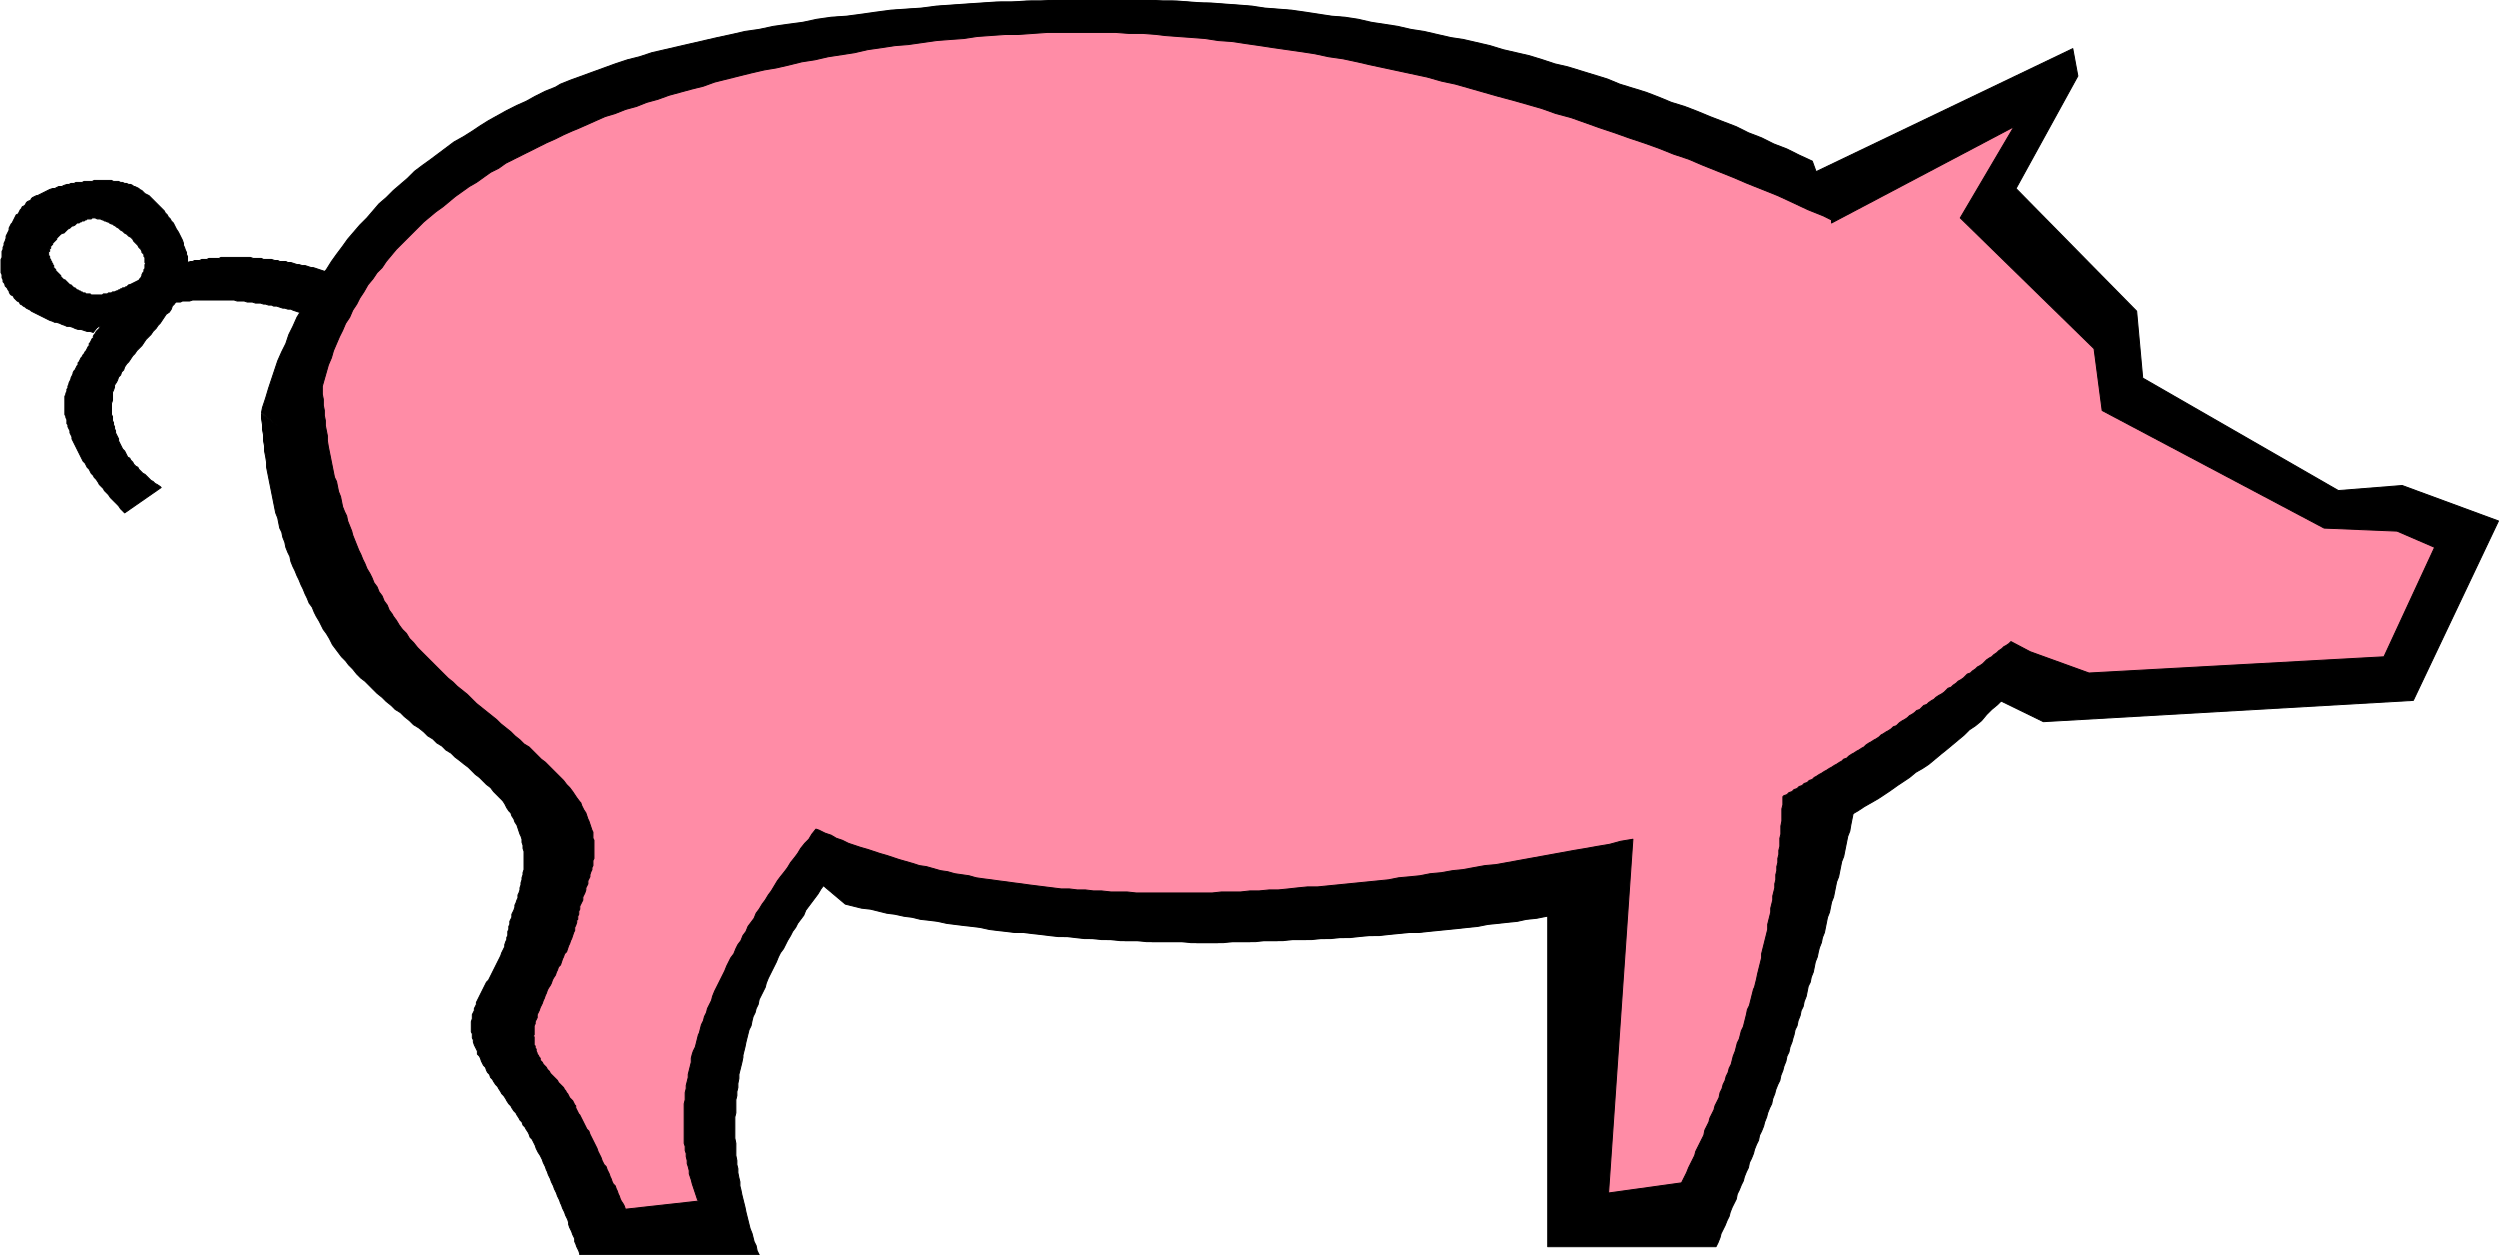
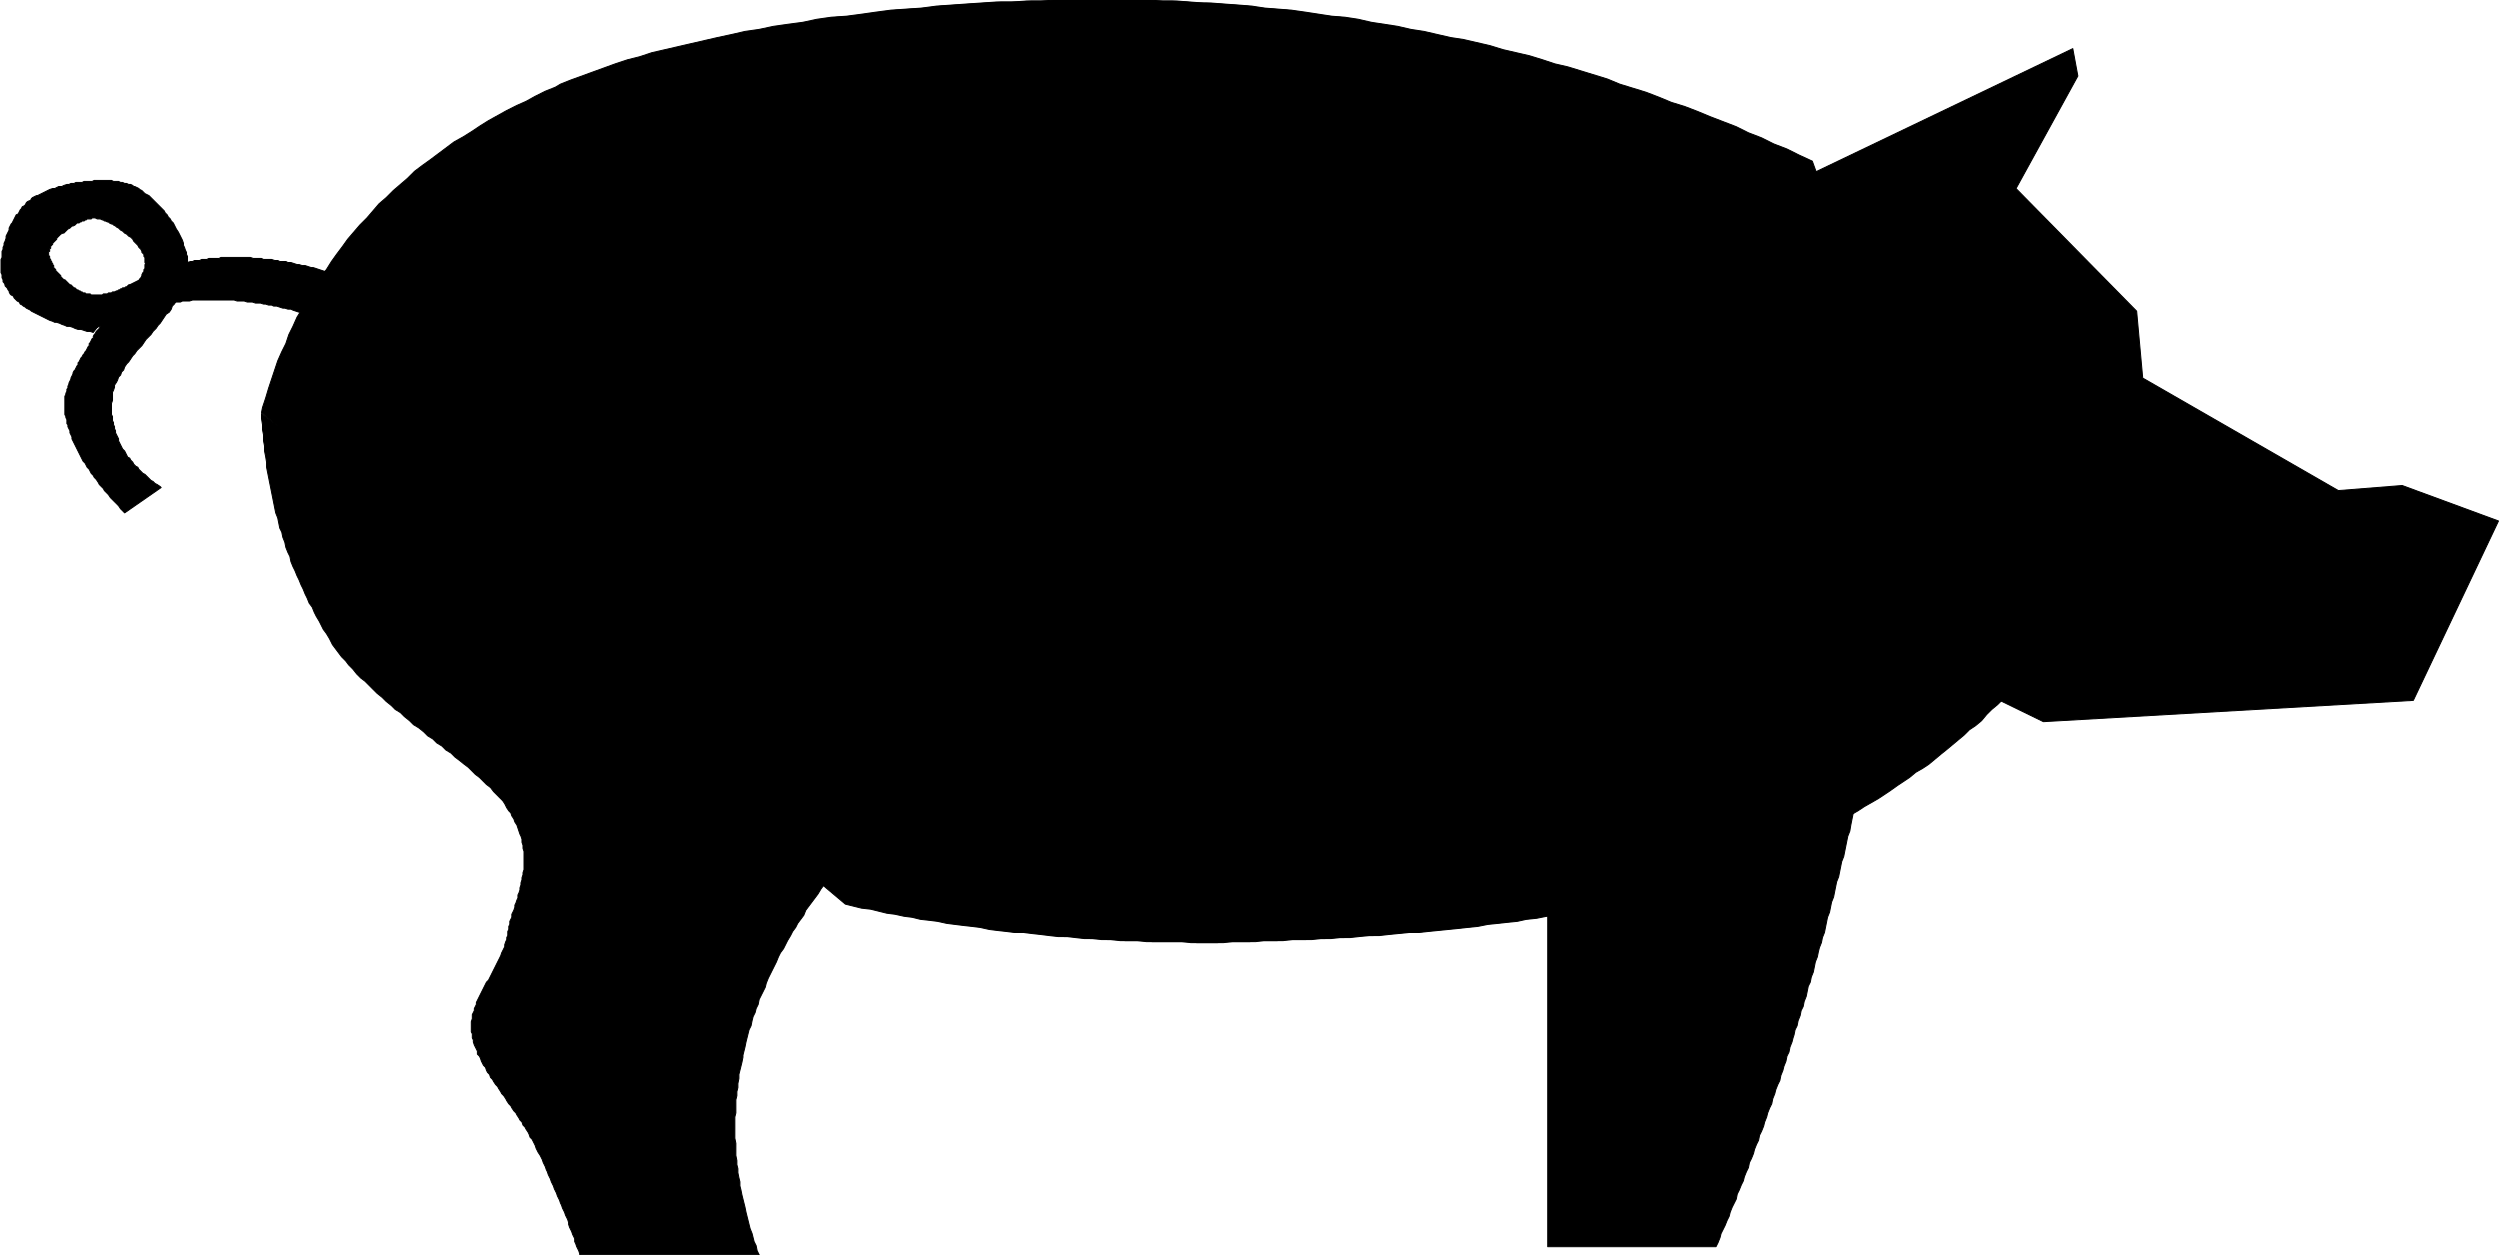
<svg xmlns="http://www.w3.org/2000/svg" xmlns:ns1="http://sodipodi.sourceforge.net/DTD/sodipodi-0.dtd" xmlns:ns2="http://www.inkscape.org/namespaces/inkscape" version="1.0" width="49.33mm" height="24.77mm" id="svg21" ns1:docname="PIGS004.WMF">
  <ns1:namedview pagecolor="#ffffff" bordercolor="#666666" borderopacity="1" objecttolerance="10" gridtolerance="10" guidetolerance="10" ns2:pageopacity="0" ns2:pageshadow="2" ns2:window-width="640" ns2:window-height="480" id="namedview23" />
  <defs id="defs3">
    <pattern id="WMFhbasepattern" patternUnits="userSpaceOnUse" width="6" height="6" x="0" y="0" />
  </defs>
  <path style="fill:#000000;fill-rule:evenodd;fill-opacity:1;stroke:#000000;stroke-width:0.076px;stroke-linecap:round;stroke-linejoin:round;stroke-miterlimit:4;stroke-dasharray:none;stroke-opacity:1;" d="  M 146.192,50.797   L 152.391,53.82   L 179.981,52.233   L 186.331,38.854   L 179.15,36.208   L 174.387,36.586   L 159.798,28.195   L 159.345,23.206   L 150.35,14.06   L 154.961,5.669   L 154.583,3.628   L 134.551,13.228   L 134.173,13.228   L 146.192,50.797  z " id="path5" />
  <path style="fill:#000000;fill-rule:evenodd;fill-opacity:1;stroke:#000000;stroke-width:0.076px;stroke-linecap:round;stroke-linejoin:round;stroke-miterlimit:4;stroke-dasharray:none;stroke-opacity:1;" d="  M 115.427,65.915   L 115.427,92.976   L 127.975,92.976   L 128.126,92.674   L 128.277,92.296   L 128.353,91.994   L 128.655,91.389   L 128.806,91.011   L 128.957,90.709   L 129.033,90.406   L 129.184,90.028   L 129.487,89.424   L 129.562,89.046   L 129.713,88.743   L 129.865,88.365   L 130.016,88.063   L 130.091,87.761   L 130.243,87.383   L 130.394,87.08   L 130.469,86.702   L 130.62,86.4   L 130.772,86.022   L 130.847,85.72   L 130.998,85.342   L 131.15,85.039   L 131.225,84.661   L 131.376,84.359   L 131.528,83.981   L 131.603,83.679   L 131.754,83.301   L 131.83,82.998   L 131.981,82.62   L 132.132,82.318   L 132.208,81.94   L 132.359,81.562   L 132.435,81.26   L 132.586,80.882   L 132.737,80.58   L 132.813,80.202   L 132.964,79.824   L 133.039,79.521   L 133.191,79.143   L 133.266,78.765   L 133.417,78.463   L 133.493,78.085   L 133.644,77.707   L 133.72,77.405   L 133.795,77.178   L 133.871,76.8   L 134.022,76.498   L 134.098,76.12   L 134.249,75.742   L 134.324,75.364   L 134.476,75.061   L 134.551,74.683   L 134.702,74.306   L 134.854,73.55   L 135.005,73.247   L 135.08,72.869   L 135.232,72.491   L 135.383,71.735   L 135.534,71.357   L 135.609,70.98   L 135.685,70.677   L 135.836,70.299   L 135.912,69.921   L 136.063,69.543   L 136.214,68.787   L 136.29,68.409   L 136.441,68.031   L 136.592,67.276   L 136.743,66.898   L 136.894,66.142   L 136.97,65.764   L 137.121,65.386   L 137.272,64.63   L 137.348,64.252   L 137.499,63.874   L 137.65,63.118   L 137.802,62.362   L 137.953,61.984   L 138.028,61.531   L 138.18,60.775   L 138.331,60.019   L 138.406,59.792   L 115.427,65.915  z " id="path7" />
  <path style="fill:#000000;fill-rule:evenodd;fill-opacity:1;stroke:#000000;stroke-width:0.076px;stroke-linecap:round;stroke-linejoin:round;stroke-miterlimit:4;stroke-dasharray:none;stroke-opacity:1;" d="  M 19.502,30.841   L 19.502,31.219   L 19.578,31.672   L 19.578,32.05   L 19.654,32.428   L 19.654,32.882   L 19.729,33.26   L 19.729,33.638   L 19.805,34.016   L 19.88,34.469   L 19.88,34.847   L 20.031,35.603   L 20.183,36.359   L 20.334,37.115   L 20.485,37.871   L 20.561,38.249   L 20.712,38.627   L 20.863,39.383   L 21.014,39.685   L 21.09,40.063   L 21.241,40.441   L 21.317,40.819   L 21.468,41.197   L 21.619,41.499   L 21.694,41.877   L 21.846,42.255   L 21.997,42.557   L 22.148,42.935   L 22.299,43.238   L 22.45,43.616   L 22.602,43.918   L 22.753,44.296   L 22.904,44.598   L 23.055,44.976   L 23.282,45.279   L 23.433,45.657   L 23.584,45.959   L 23.811,46.337   L 24.113,46.942   L 24.34,47.244   L 24.567,47.622   L 24.643,47.773   L 24.794,48.076   L 25.247,48.68   L 25.474,48.983   L 25.776,49.285   L 26.003,49.587   L 26.306,49.89   L 26.608,50.268   L 26.91,50.57   L 27.213,50.797   L 27.817,51.402   L 28.12,51.704   L 28.498,52.006   L 28.8,52.309   L 29.178,52.611   L 29.48,52.913   L 29.858,53.14   L 30.161,53.443   L 30.539,53.745   L 30.841,54.047   L 31.219,54.274   L 31.597,54.576   L 31.899,54.879   L 32.277,55.106   L 32.58,55.408   L 32.957,55.635   L 33.26,55.937   L 33.638,56.164   L 33.94,56.466   L 34.243,56.693   L 34.62,56.995   L 34.923,57.222   L 35.225,57.524   L 35.452,57.751   L 35.754,57.978   L 36.057,58.28   L 36.283,58.507   L 36.586,58.734   L 36.813,59.036   L 37.266,59.49   L 37.493,59.717   L 37.644,59.943   L 37.795,60.246   L 37.946,60.472   L 38.098,60.624   L 38.173,60.85   L 38.324,61.077   L 38.4,61.304   L 38.551,61.531   L 38.702,61.984   L 38.778,62.211   L 38.854,62.362   L 38.929,62.589   L 38.929,62.816   L 39.005,63.043   L 39.005,63.269   L 39.08,63.496   L 39.08,64.857   L 39.005,65.083   L 39.005,65.235   L 38.929,65.461   L 38.929,65.613   L 38.854,65.839   L 38.854,65.991   L 38.778,66.217   L 38.778,66.369   L 38.702,66.595   L 38.627,66.746   L 38.627,66.973   L 38.551,67.124   L 38.476,67.351   L 38.4,67.502   L 38.4,67.654   L 38.324,67.88   L 38.173,68.183   L 38.173,68.409   L 38.022,68.712   L 38.022,68.939   L 37.946,69.09   L 37.946,69.317   L 37.871,69.468   L 37.871,69.77   L 37.795,69.921   L 37.795,70.072   L 37.72,70.224   L 37.644,70.45   L 37.644,70.602   L 37.493,70.904   L 37.417,71.055   L 37.342,71.282   L 37.191,71.584   L 37.039,71.887   L 36.888,72.189   L 36.737,72.491   L 36.586,72.794   L 36.435,73.096   L 36.283,73.247   L 36.132,73.55   L 35.981,73.852   L 35.83,74.154   L 35.679,74.457   L 35.528,74.759   L 35.528,74.91   L 35.376,75.213   L 35.376,75.364   L 35.225,75.666   L 35.225,75.969   L 35.15,76.195   L 35.15,76.951   L 35.225,77.102   L 35.225,77.405   L 35.301,77.556   L 35.301,77.707   L 35.376,77.934   L 35.528,78.236   L 35.603,78.387   L 35.603,78.614   L 35.754,78.765   L 35.83,78.917   L 35.906,79.143   L 36.057,79.446   L 36.208,79.597   L 36.283,79.824   L 36.359,79.975   L 36.51,80.126   L 36.586,80.353   L 36.737,80.504   L 36.813,80.655   L 36.964,80.882   L 37.115,81.033   L 37.191,81.184   L 37.342,81.411   L 37.417,81.562   L 37.569,81.713   L 37.72,81.94   L 37.795,82.091   L 37.946,82.318   L 38.098,82.469   L 38.173,82.62   L 38.324,82.847   L 38.476,82.998   L 38.551,83.15   L 38.702,83.376   L 38.778,83.528   L 38.929,83.679   L 39.005,83.906   L 39.156,84.057   L 39.231,84.208   L 39.383,84.435   L 39.458,84.586   L 39.534,84.813   L 39.685,84.964   L 39.836,85.266   L 39.912,85.417   L 39.987,85.644   L 40.139,85.946   L 40.29,86.173   L 40.441,86.476   L 40.517,86.702   L 40.668,87.005   L 40.743,87.231   L 40.819,87.383   L 40.894,87.609   L 41.046,87.912   L 41.121,88.139   L 41.272,88.441   L 41.348,88.668   L 41.499,88.97   L 41.575,89.197   L 41.726,89.499   L 41.802,89.726   L 41.877,89.877   L 41.953,90.104   L 42.104,90.406   L 42.18,90.633   L 42.331,90.935   L 42.406,91.162   L 42.406,91.313   L 42.482,91.54   L 42.633,91.843   L 42.709,92.069   L 42.86,92.372   L 42.86,92.598   L 42.935,92.75   L 43.011,92.976   L 43.162,93.279   L 43.238,93.506   L 43.238,93.581   L 56.617,93.581   L 56.466,93.279   L 56.391,92.901   L 56.239,92.598   L 56.088,91.994   L 55.937,91.616   L 55.786,91.011   L 55.635,90.406   L 55.559,90.028   L 55.408,89.424   L 55.332,89.121   L 55.257,88.743   L 55.181,88.441   L 55.181,88.139   L 55.106,87.836   L 55.03,87.458   L 55.03,87.156   L 54.954,86.854   L 54.954,86.551   L 54.879,86.173   L 54.879,85.266   L 54.803,84.888   L 54.803,83.301   L 54.879,82.998   L 54.879,82.016   L 54.954,81.713   L 54.954,81.411   L 55.03,81.109   L 55.03,80.806   L 55.106,80.428   L 55.106,80.126   L 55.257,79.521   L 55.332,79.219   L 55.408,78.841   L 55.408,78.69   L 55.559,78.085   L 55.635,77.707   L 55.786,77.102   L 55.861,76.8   L 56.013,76.498   L 56.088,76.12   L 56.164,75.817   L 56.315,75.515   L 56.391,75.213   L 56.542,74.91   L 56.617,74.532   L 56.92,73.928   L 57.071,73.625   L 57.146,73.323   L 57.298,72.945   L 57.6,72.34   L 57.902,71.735   L 58.054,71.357   L 58.205,71.055   L 58.431,70.753   L 58.734,70.148   L 58.961,69.77   L 59.112,69.468   L 59.339,69.165   L 59.49,68.863   L 59.943,68.258   L 60.094,67.88   L 60.548,67.276   L 61.002,66.671   L 61.228,66.293   L 61.682,65.688   L 62.135,65.083   L 62.362,64.781   L 62.665,64.403   L 62.891,64.101   L 63.043,63.95   L 19.502,30.841  z " id="path9" />
  <path style="fill:#000000;fill-rule:evenodd;fill-opacity:1;stroke:#000000;stroke-width:0.076px;stroke-linecap:round;stroke-linejoin:round;stroke-miterlimit:4;stroke-dasharray:none;stroke-opacity:1;" d="  M 63.043,67.427   L 64.252,67.729   L 64.932,67.805   L 66.142,68.107   L 66.746,68.183   L 67.427,68.334   L 68.031,68.409   L 68.636,68.561   L 69.317,68.636   L 69.921,68.712   L 70.602,68.863   L 71.811,69.014   L 72.491,69.09   L 73.096,69.165   L 73.776,69.317   L 74.381,69.392   L 75.061,69.468   L 75.666,69.543   L 76.346,69.543   L 76.951,69.619   L 77.631,69.694   L 78.236,69.77   L 78.917,69.846   L 79.597,69.846   L 80.202,69.921   L 80.882,69.997   L 81.487,69.997   L 82.167,70.072   L 82.847,70.072   L 83.528,70.148   L 84.813,70.148   L 85.493,70.224   L 88.139,70.224   L 88.819,70.299   L 90.784,70.299   L 91.465,70.224   L 93.203,70.224   L 93.808,70.148   L 95.244,70.148   L 95.924,70.072   L 97.361,70.072   L 98.041,69.997   L 98.797,69.997   L 99.477,69.921   L 100.233,69.921   L 100.913,69.846   L 101.669,69.77   L 102.425,69.77   L 103.106,69.694   L 104.617,69.543   L 105.373,69.543   L 106.129,69.468   L 106.809,69.392   L 108.321,69.241   L 109.833,69.09   L 110.513,68.939   L 112.025,68.787   L 112.706,68.712   L 113.461,68.561   L 114.217,68.485   L 114.898,68.334   L 115.654,68.258   L 117.014,67.956   L 117.77,67.88   L 119.131,67.578   L 120.491,67.276   L 121.852,66.973   L 122.457,66.822   L 123.137,66.671   L 123.742,66.444   L 124.422,66.293   L 125.027,66.066   L 125.632,65.915   L 126.009,65.839   L 126.614,65.613   L 127.219,65.461   L 127.824,65.235   L 128.353,65.008   L 129.562,64.554   L 130.091,64.328   L 130.696,64.101   L 131.225,63.874   L 131.83,63.647   L 132.888,63.194   L 133.493,62.891   L 134.022,62.665   L 134.551,62.362   L 135.08,62.135   L 135.609,61.833   L 136.139,61.606   L 136.668,61.304   L 137.121,61.002   L 137.65,60.775   L 138.709,60.17   L 139.162,59.868   L 139.691,59.565   L 140.145,59.263   L 140.674,58.961   L 141.128,58.583   L 142.035,57.978   L 142.564,57.6   L 143.471,56.995   L 144.378,56.239   L 144.832,55.937   L 145.209,55.559   L 146.117,54.803   L 146.57,54.425   L 146.948,54.123   L 147.402,53.745   L 147.78,53.291   L 148.157,52.913   L 148.611,52.535   L 148.989,52.157   L 149.216,51.931   L 134.778,12.019   L 133.795,11.565   L 132.888,11.112   L 131.906,10.734   L 130.998,10.28   L 130.016,9.902   L 129.109,9.449   L 127.143,8.693   L 126.236,8.315   L 125.254,7.937   L 124.271,7.635   L 123.364,7.257   L 122.381,6.879   L 120.416,6.274   L 119.509,5.896   L 117.543,5.291   L 116.561,4.989   L 115.578,4.762   L 114.671,4.46   L 113.688,4.157   L 111.723,3.704   L 110.74,3.402   L 108.775,2.948   L 107.792,2.797   L 105.827,2.343   L 104.844,2.192   L 103.861,1.965   L 101.896,1.663   L 100.913,1.436   L 99.931,1.285   L 98.948,1.209   L 96.983,0.907   L 95.924,0.756   L 93.959,0.605   L 92.976,0.454   L 91.994,0.378   L 90.935,0.302   L 89.953,0.227   L 89.424,0.227   L 88.365,0.151   L 87.383,0.076   L 86.324,0.076   L 85.266,0   L 78.765,0   L 77.631,0.076   L 76.573,0.076   L 75.439,0.151   L 74.306,0.151   L 72.038,0.302   L 70.98,0.378   L 69.846,0.454   L 68.712,0.605   L 66.444,0.756   L 65.31,0.907   L 64.252,1.058   L 63.118,1.209   L 61.984,1.285   L 60.926,1.436   L 59.868,1.663   L 58.734,1.814   L 57.676,1.965   L 56.617,2.192   L 55.559,2.343   L 54.576,2.57   L 53.518,2.797   L 51.553,3.25   L 49.587,3.704   L 48.605,3.931   L 47.698,4.233   L 46.791,4.46   L 45.883,4.762   L 44.22,5.367   L 42.557,5.972   L 41.802,6.274   L 41.424,6.501   L 40.668,6.803   L 39.912,7.181   L 39.231,7.559   L 38.551,7.861   L 37.795,8.239   L 36.435,8.995   L 35.83,9.373   L 35.15,9.827   L 34.545,10.205   L 33.865,10.583   L 32.655,11.49   L 32.05,11.943   L 31.521,12.321   L 30.917,12.775   L 30.387,13.304   L 29.329,14.211   L 28.8,14.74   L 28.271,15.194   L 27.364,16.252   L 26.835,16.781   L 25.928,17.839   L 25.55,18.369   L 25.096,18.973   L 24.718,19.502   L 24.34,20.107   L 23.887,20.636   L 23.584,21.241   L 22.828,22.45   L 22.526,23.055   L 22.148,23.66   L 21.846,24.34   L 21.543,24.945   L 21.317,25.625   L 21.014,26.23   L 20.712,26.91   L 20.258,28.271   L 20.031,28.951   L 19.805,29.707   L 19.578,30.387   L 19.502,30.765   L 63.043,67.427  z " id="path11" />
  <path style="fill:#000000;fill-rule:evenodd;fill-opacity:1;stroke:#000000;stroke-width:0.076px;stroke-linecap:round;stroke-linejoin:round;stroke-miterlimit:4;stroke-dasharray:none;stroke-opacity:1;" d="  M 63.42,67.427   L 64.025,67.578   L 64.706,67.729   L 65.31,67.805   L 66.52,68.107   L 67.2,68.183   L 67.805,68.334   L 68.409,68.409   L 69.09,68.561   L 69.694,68.636   L 70.375,68.712   L 70.98,68.863   L 71.584,68.939   L 72.265,69.014   L 72.869,69.09   L 73.55,69.165   L 74.154,69.317   L 74.835,69.392   L 75.439,69.468   L 76.12,69.543   L 76.724,69.543   L 78.085,69.694   L 78.69,69.77   L 79.37,69.846   L 79.975,69.846   L 81.335,69.997   L 81.94,69.997   L 82.62,70.072   L 83.301,70.072   L 83.906,70.148   L 85.266,70.148   L 85.946,70.224   L 88.592,70.224   L 89.272,70.299   L 91.238,70.299   L 91.918,70.224   L 93.657,70.224   L 94.261,70.148   L 95.698,70.148   L 96.378,70.072   L 97.814,70.072   L 98.494,69.997   L 99.25,69.997   L 99.931,69.921   L 100.687,69.921   L 101.367,69.846   L 102.123,69.77   L 102.879,69.77   L 103.559,69.694   L 105.071,69.543   L 105.827,69.543   L 106.507,69.468   L 108.019,69.317   L 108.775,69.241   L 109.455,69.165   L 110.211,69.09   L 110.967,68.939   L 111.723,68.863   L 112.403,68.787   L 113.159,68.712   L 113.839,68.561   L 114.595,68.485   L 115.351,68.334   L 116.031,68.258   L 116.712,68.107   L 117.468,67.956   L 118.148,67.88   L 119.509,67.578   L 120.869,67.276   L 122.23,66.973   L 122.91,66.822   L 123.515,66.671   L 124.195,66.444   L 124.8,66.293   L 125.405,66.066   L 126.009,65.915   L 126.387,65.839   L 126.992,65.613   L 127.597,65.461   L 128.202,65.235   L 128.731,65.008   L 129.94,64.554   L 130.469,64.328   L 131.074,64.101   L 131.603,63.874   L 132.208,63.647   L 133.266,63.194   L 133.795,62.891   L 134.4,62.665   L 134.929,62.362   L 135.458,62.135   L 135.987,61.833   L 136.517,61.606   L 137.046,61.304   L 137.499,61.002   L 138.028,60.775   L 138.557,60.472   L 139.011,60.17   L 140.069,59.565   L 140.976,58.961   L 141.506,58.583   L 142.413,57.978   L 142.866,57.6   L 143.395,57.298   L 143.849,56.995   L 144.756,56.239   L 145.134,55.937   L 146.041,55.181   L 146.494,54.803   L 146.872,54.425   L 147.326,54.123   L 147.78,53.745   L 148.157,53.291   L 148.535,52.913   L 148.989,52.535   L 149.367,52.157   L 149.594,51.931   L 135.156,12.019   L 134.173,11.565   L 133.266,11.112   L 132.283,10.734   L 131.376,10.28   L 130.394,9.902   L 129.487,9.449   L 127.521,8.693   L 126.614,8.315   L 125.632,7.937   L 124.649,7.635   L 123.742,7.257   L 122.759,6.879   L 120.794,6.274   L 119.887,5.896   L 117.921,5.291   L 116.939,4.989   L 115.956,4.762   L 115.049,4.46   L 114.066,4.157   L 112.101,3.704   L 111.118,3.402   L 109.153,2.948   L 108.17,2.797   L 106.205,2.343   L 105.222,2.192   L 104.239,1.965   L 102.274,1.663   L 101.291,1.436   L 100.309,1.285   L 99.326,1.209   L 97.361,0.907   L 96.302,0.756   L 94.337,0.605   L 93.354,0.454   L 92.372,0.378   L 91.313,0.302   L 90.331,0.227   L 89.802,0.227   L 88.743,0.151   L 87.761,0.076   L 86.702,0.076   L 85.644,0   L 79.143,0   L 78.085,0.076   L 76.951,0.076   L 75.817,0.151   L 74.683,0.151   L 73.625,0.227   L 71.357,0.378   L 70.224,0.454   L 69.09,0.605   L 67.956,0.68   L 66.898,0.756   L 64.63,1.058   L 63.572,1.209   L 62.438,1.285   L 61.38,1.436   L 60.246,1.663   L 58.129,1.965   L 57.071,2.192   L 56.013,2.343   L 54.954,2.57   L 52.989,3.024   L 51.931,3.25   L 51.024,3.477   L 49.058,3.931   L 48.151,4.233   L 47.244,4.46   L 46.337,4.762   L 44.674,5.367   L 43.011,5.972   L 42.255,6.274   L 41.877,6.501   L 41.121,6.803   L 40.365,7.181   L 39.685,7.559   L 39.005,7.861   L 38.249,8.239   L 36.888,8.995   L 36.283,9.373   L 35.603,9.827   L 34.998,10.205   L 34.318,10.583   L 33.109,11.49   L 32.504,11.943   L 31.975,12.321   L 31.37,12.775   L 30.841,13.304   L 29.783,14.211   L 29.254,14.74   L 28.724,15.194   L 28.271,15.723   L 27.742,16.252   L 26.835,17.31   L 25.928,18.369   L 25.55,18.973   L 25.096,19.502   L 24.718,20.107   L 24.34,20.636   L 23.584,21.846   L 23.282,22.45   L 22.904,23.055   L 22.602,23.66   L 22.299,24.34   L 21.997,24.945   L 21.694,25.625   L 21.392,26.23   L 21.165,26.91   L 20.863,27.591   L 20.409,28.951   L 20.183,29.707   L 19.956,30.387   L 19.88,30.765   L 63.42,67.427  z " id="path13" />
  <path style="fill:#000000;fill-rule:evenodd;fill-opacity:1;stroke:#000000;stroke-width:0.076px;stroke-linecap:round;stroke-linejoin:round;stroke-miterlimit:4;stroke-dasharray:none;stroke-opacity:1;" d="  M 6.954,24.794   L 6.728,24.718   L 6.501,24.718   L 6.047,24.567   L 5.82,24.567   L 5.594,24.491   L 5.443,24.416   L 5.216,24.34   L 4.989,24.34   L 4.838,24.265   L 4.611,24.189   L 4.46,24.113   L 4.233,24.038   L 4.082,24.038   L 3.931,23.962   L 3.704,23.887   L 3.402,23.735   L 3.099,23.584   L 2.797,23.433   L 2.494,23.282   L 2.343,23.206   L 2.268,23.131   L 1.965,22.98   L 1.89,22.904   L 1.739,22.828   L 1.663,22.753   L 1.512,22.677   L 1.436,22.526   L 1.285,22.45   L 1.134,22.299   L 1.058,22.224   L 0.983,22.072   L 0.831,21.997   L 0.756,21.921   L 0.68,21.77   L 0.68,21.694   L 0.605,21.619   L 0.529,21.468   L 0.378,21.317   L 0.378,21.241   L 0.302,21.09   L 0.227,21.014   L 0.227,20.863   L 0.151,20.712   L 0.151,20.485   L 0.076,20.334   L 0.076,19.351   L 0.151,19.2   L 0.151,18.746   L 0.227,18.595   L 0.227,18.444   L 0.302,18.293   L 0.302,18.142   L 0.378,17.991   L 0.454,17.764   L 0.454,17.613   L 0.605,17.31   L 0.68,17.159   L 0.68,17.008   L 0.831,16.706   L 0.907,16.63   L 1.058,16.328   L 1.209,16.025   L 1.361,15.95   L 1.512,15.647   L 1.587,15.572   L 1.663,15.42   L 1.814,15.345   L 1.89,15.269   L 1.965,15.118   L 2.041,15.043   L 2.192,14.967   L 2.268,14.967   L 2.343,14.816   L 2.419,14.74   L 2.721,14.589   L 2.797,14.589   L 3.099,14.438   L 3.402,14.287   L 3.704,14.135   L 3.931,14.06   L 4.082,14.06   L 4.384,13.909   L 4.611,13.909   L 4.762,13.833   L 4.989,13.757   L 5.14,13.757   L 5.291,13.682   L 5.518,13.682   L 5.669,13.606   L 6.123,13.606   L 6.274,13.531   L 6.879,13.531   L 7.03,13.455   L 8.315,13.455   L 8.466,13.531   L 8.844,13.531   L 8.995,13.606   L 9.146,13.606   L 9.298,13.682   L 9.449,13.682   L 9.6,13.757   L 9.751,13.757   L 9.902,13.833   L 9.978,13.909   L 10.054,13.909   L 10.356,14.06   L 10.431,14.135   L 10.583,14.211   L 10.734,14.362   L 10.809,14.438   L 11.112,14.589   L 11.263,14.74   L 11.339,14.816   L 11.641,15.118   L 11.717,15.194   L 12.019,15.496   L 12.094,15.572   L 12.246,15.723   L 12.321,15.874   L 12.472,16.025   L 12.548,16.176   L 12.699,16.328   L 12.775,16.479   L 12.926,16.63   L 13.077,16.932   L 13.153,17.083   L 13.304,17.31   L 13.455,17.613   L 13.606,17.915   L 13.682,18.142   L 13.682,18.293   L 13.757,18.444   L 13.833,18.671   L 13.909,18.822   L 13.909,18.973   L 13.984,19.124   L 13.984,19.502   L 14.06,19.654   L 14.06,20.485   L 13.984,20.636   L 13.984,20.787   L 13.909,20.939   L 13.833,21.165   L 13.757,21.317   L 13.682,21.543   L 13.606,21.694   L 13.531,21.921   L 13.38,22.072   L 13.304,22.299   L 13.153,22.45   L 13.002,22.677   L 12.85,22.828   L 12.775,23.055   L 12.624,23.282   L 12.397,23.433   L 12.094,23.887   L 11.943,24.113   L 11.792,24.265   L 11.641,24.491   L 11.414,24.718   L 11.263,24.945   L 11.112,25.096   L 10.885,25.323   L 10.583,25.776   L 10.431,25.928   L 10.205,26.154   L 10.054,26.381   L 9.902,26.532   L 9.6,26.986   L 9.449,27.137   L 9.298,27.364   L 9.222,27.591   L 9.071,27.742   L 8.995,27.969   L 8.844,28.12   L 8.769,28.346   L 8.693,28.498   L 8.542,28.724   L 8.542,28.876   L 8.466,29.102   L 8.391,29.254   L 8.391,29.858   L 8.315,30.085   L 8.315,30.917   L 8.391,31.068   L 8.391,31.37   L 8.466,31.521   L 8.466,31.672   L 8.542,31.824   L 8.542,31.975   L 8.617,32.126   L 8.617,32.277   L 8.769,32.58   L 8.844,32.731   L 8.844,32.882   L 8.995,33.184   L 9.146,33.487   L 9.298,33.638   L 9.449,33.94   L 9.524,34.091   L 9.676,34.167   L 9.751,34.318   L 9.902,34.469   L 9.978,34.62   L 10.129,34.772   L 10.28,34.847   L 10.356,34.998   L 10.658,35.301   L 10.809,35.376   L 11.112,35.679   L 11.263,35.83   L 11.414,35.906   L 11.565,36.057   L 11.717,36.132   L 11.943,36.283   L 12.019,36.359   L 9.298,38.249   L 8.995,37.946   L 8.844,37.72   L 8.542,37.417   L 8.239,37.115   L 8.088,36.888   L 7.786,36.586   L 7.71,36.435   L 7.408,36.132   L 7.332,35.981   L 7.181,35.754   L 7.03,35.603   L 6.954,35.452   L 6.803,35.301   L 6.652,34.998   L 6.501,34.847   L 6.35,34.545   L 6.198,34.394   L 6.047,34.091   L 5.896,33.789   L 5.745,33.487   L 5.594,33.184   L 5.443,32.882   L 5.367,32.731   L 5.367,32.58   L 5.216,32.277   L 5.216,32.126   L 5.065,31.824   L 5.065,31.672   L 4.989,31.597   L 4.989,31.294   L 4.913,31.143   L 4.913,31.068   L 4.838,30.917   L 4.838,29.556   L 4.913,29.405   L 4.913,29.329   L 4.989,29.178   L 4.989,29.027   L 5.065,28.951   L 5.065,28.8   L 5.14,28.649   L 5.14,28.573   L 5.291,28.271   L 5.291,28.195   L 5.443,27.893   L 5.443,27.817   L 5.518,27.666   L 5.594,27.591   L 5.745,27.288   L 5.82,27.213   L 5.82,27.061   L 5.896,26.986   L 6.047,26.683   L 6.123,26.608   L 6.198,26.457   L 6.274,26.381   L 6.35,26.23   L 6.425,26.154   L 6.576,25.852   L 6.652,25.776   L 6.652,25.625   L 6.728,25.55   L 6.879,25.247   L 6.954,25.247   L 6.954,25.096   L 7.03,24.945   L 7.106,24.869   L 7.181,24.718   L 7.332,24.567   L 7.408,24.491   L 7.559,24.189   L 7.635,24.113   L 7.786,23.962   L 7.861,23.811   L 8.013,23.735   L 8.164,23.433   L 8.315,23.357   L 8.391,23.206   L 8.542,23.055   L 8.617,22.98   L 8.769,22.828   L 8.844,22.677   L 8.995,22.602   L 9.071,22.45   L 9.222,22.299   L 9.298,22.224   L 9.449,22.072   L 9.524,21.997   L 9.6,21.846   L 9.751,21.694   L 9.827,21.619   L 9.902,21.468   L 10.054,21.392   L 10.129,21.241   L 10.205,21.165   L 10.28,21.014   L 10.356,20.939   L 10.431,20.787   L 10.507,20.712   L 10.583,20.561   L 10.583,20.485   L 10.658,20.334   L 10.734,20.258   L 10.734,20.107   L 10.809,20.031   L 10.809,19.729   L 10.885,19.729   L 10.809,19.578   L 10.809,19.2   L 10.734,19.124   L 10.734,18.973   L 10.583,18.822   L 10.583,18.746   L 10.507,18.595   L 10.356,18.444   L 10.28,18.293   L 10.129,18.142   L 9.978,17.991   L 9.902,17.839   L 9.751,17.688   L 9.6,17.613   L 9.449,17.461   L 9.298,17.386   L 9.146,17.235   L 8.995,17.159   L 8.844,17.008   L 8.693,16.932   L 8.617,16.857   L 8.466,16.781   L 8.391,16.706   L 8.315,16.706   L 8.164,16.63   L 8.088,16.554   L 8.013,16.554   L 7.861,16.479   L 7.786,16.479   L 7.71,16.403   L 7.635,16.403   L 7.483,16.328   L 7.257,16.328   L 7.106,16.252   L 6.879,16.252   L 6.803,16.328   L 6.501,16.328   L 6.425,16.403   L 6.35,16.403   L 6.274,16.479   L 6.123,16.479   L 6.047,16.554   L 5.972,16.554   L 5.896,16.63   L 5.745,16.63   L 5.594,16.781   L 5.443,16.857   L 5.367,16.857   L 5.216,17.008   L 5.065,17.083   L 4.913,17.235   L 4.762,17.386   L 4.687,17.386   L 4.535,17.461   L 4.384,17.613   L 4.233,17.764   L 4.233,17.839   L 4.082,17.991   L 3.931,18.142   L 3.931,18.217   L 3.78,18.369   L 3.78,18.52   L 3.704,18.52   L 3.704,18.746   L 3.628,18.746   L 3.628,19.049   L 3.704,19.124   L 3.704,19.276   L 3.78,19.351   L 3.78,19.427   L 3.855,19.502   L 3.855,19.578   L 3.931,19.654   L 3.931,19.729   L 4.006,19.805   L 4.006,19.956   L 4.157,20.107   L 4.157,20.183   L 4.309,20.334   L 4.46,20.485   L 4.535,20.561   L 4.535,20.636   L 4.687,20.787   L 4.762,20.863   L 4.838,20.863   L 4.989,21.014   L 5.14,21.165   L 5.216,21.241   L 5.291,21.241   L 5.443,21.392   L 5.518,21.468   L 5.594,21.468   L 5.745,21.619   L 5.82,21.619   L 5.896,21.694   L 5.972,21.694   L 6.047,21.77   L 6.123,21.77   L 6.198,21.846   L 6.35,21.846   L 6.425,21.921   L 6.728,21.921   L 6.803,21.997   L 7.635,21.997   L 7.71,21.921   L 8.013,21.921   L 8.088,21.846   L 8.315,21.846   L 8.391,21.77   L 8.542,21.77   L 8.693,21.694   L 8.769,21.694   L 8.844,21.619   L 8.92,21.619   L 8.995,21.543   L 9.071,21.543   L 9.146,21.468   L 9.298,21.468   L 9.373,21.392   L 9.449,21.392   L 9.6,21.241   L 9.676,21.241   L 6.954,24.794  z " id="path15" />
  <path style="fill:#000000;fill-rule:evenodd;fill-opacity:1;stroke:#000000;stroke-width:0.076px;stroke-linecap:round;stroke-linejoin:round;stroke-miterlimit:4;stroke-dasharray:none;stroke-opacity:1;" d="  M 9.676,21.241   L 9.978,21.09   L 10.28,20.939   L 10.431,20.863   L 10.583,20.712   L 10.734,20.636   L 10.885,20.636   L 11.187,20.485   L 11.49,20.334   L 11.717,20.258   L 12.019,20.107   L 12.17,20.107   L 12.472,19.956   L 12.624,19.88   L 12.85,19.88   L 13.002,19.805   L 13.153,19.805   L 13.304,19.729   L 13.531,19.654   L 13.682,19.654   L 13.833,19.578   L 13.984,19.578   L 14.211,19.502   L 14.362,19.502   L 14.513,19.427   L 14.891,19.427   L 15.043,19.351   L 15.42,19.351   L 15.572,19.276   L 16.328,19.276   L 16.479,19.2   L 18.671,19.2   L 18.898,19.276   L 19.502,19.276   L 19.654,19.351   L 20.258,19.351   L 20.485,19.427   L 20.712,19.427   L 20.863,19.502   L 21.317,19.502   L 21.468,19.578   L 21.694,19.578   L 22.148,19.729   L 22.299,19.729   L 22.526,19.805   L 22.753,19.805   L 23.206,19.956   L 23.357,19.956   L 23.811,20.107   L 24.265,20.258   L 24.491,20.258   L 24.945,20.409   L 25.172,20.485   L 25.323,20.561   L 25.776,20.712   L 26.23,20.863   L 26.683,21.014   L 27.137,21.165   L 27.288,21.241   L 24.189,23.811   L 23.735,23.66   L 23.584,23.584   L 23.357,23.509   L 23.131,23.509   L 22.677,23.357   L 22.526,23.282   L 22.299,23.282   L 21.846,23.131   L 21.694,23.055   L 21.468,23.055   L 21.241,22.98   L 21.09,22.98   L 20.636,22.828   L 20.409,22.828   L 20.258,22.753   L 20.031,22.753   L 19.805,22.677   L 19.654,22.677   L 19.427,22.602   L 19.049,22.602   L 18.822,22.526   L 18.444,22.526   L 18.217,22.45   L 17.688,22.45   L 17.461,22.375   L 14.362,22.375   L 14.135,22.45   L 13.606,22.45   L 13.455,22.526   L 13.077,22.526   L 12.85,22.602   L 12.548,22.602   L 12.321,22.677   L 12.17,22.677   L 12.019,22.753   L 11.792,22.753   L 11.641,22.828   L 11.49,22.828   L 11.263,22.904   L 11.112,22.904   L 10.961,22.98   L 10.734,23.055   L 10.583,23.055   L 10.28,23.206   L 10.054,23.206   L 9.751,23.357   L 9.449,23.509   L 9.222,23.509   L 8.92,23.66   L 8.617,23.811   L 8.391,23.887   L 8.088,24.038   L 7.786,24.189   L 7.635,24.265   L 7.408,24.34   L 7.106,24.491   L 6.954,24.567   L 6.879,24.643   L 9.676,21.241  z " id="path17" />
-   <path style="fill:#ff8ca6;fill-rule:evenodd;fill-opacity:1;stroke:#000000;stroke-width:0.076px;stroke-linecap:round;stroke-linejoin:round;stroke-miterlimit:4;stroke-dasharray:none;stroke-opacity:1;" d="  M 119.962,88.97   L 121.776,62.589   L 120.869,62.74   L 120.038,62.967   L 119.131,63.118   L 118.299,63.269   L 117.392,63.42   L 115.729,63.723   L 114.066,64.025   L 112.403,64.328   L 111.572,64.479   L 110.74,64.554   L 109.077,64.857   L 108.321,64.932   L 107.49,65.083   L 106.658,65.159   L 105.902,65.31   L 105.146,65.386   L 104.315,65.461   L 103.559,65.613   L 102.047,65.764   L 100.535,65.915   L 99.024,66.066   L 98.268,66.142   L 97.512,66.142   L 96.756,66.217   L 96.076,66.293   L 95.32,66.369   L 94.639,66.369   L 93.883,66.444   L 93.203,66.444   L 92.523,66.52   L 91.087,66.52   L 90.406,66.595   L 84.737,66.595   L 84.057,66.52   L 82.847,66.52   L 82.167,66.444   L 81.562,66.444   L 80.957,66.369   L 80.353,66.369   L 79.748,66.293   L 79.143,66.293   L 77.934,66.142   L 76.724,65.991   L 76.195,65.915   L 75.591,65.839   L 75.061,65.764   L 74.457,65.688   L 73.928,65.613   L 73.323,65.537   L 72.794,65.461   L 72.265,65.31   L 71.206,65.159   L 70.677,65.008   L 70.148,64.932   L 69.09,64.63   L 68.561,64.554   L 68.107,64.403   L 67.049,64.101   L 66.142,63.798   L 65.613,63.647   L 64.706,63.345   L 64.176,63.194   L 63.269,62.891   L 62.816,62.665   L 62.362,62.513   L 61.984,62.287   L 61.531,62.135   L 61.077,61.909   L 60.85,61.833   L 60.548,62.211   L 60.321,62.589   L 60.019,62.891   L 59.717,63.269   L 59.49,63.647   L 59.263,63.95   L 58.961,64.328   L 58.734,64.706   L 58.507,65.008   L 58.205,65.386   L 57.978,65.688   L 57.524,66.444   L 57.298,66.746   L 57.071,67.124   L 56.844,67.427   L 56.617,67.805   L 56.391,68.107   L 56.239,68.485   L 55.786,69.09   L 55.635,69.468   L 55.408,69.77   L 55.257,70.148   L 55.03,70.45   L 54.879,70.753   L 54.728,71.131   L 54.501,71.433   L 54.198,72.038   L 54.047,72.416   L 53.745,73.02   L 53.443,73.625   L 53.291,73.928   L 53.14,74.306   L 53.065,74.608   L 52.762,75.213   L 52.687,75.515   L 52.535,75.817   L 52.46,76.12   L 52.309,76.422   L 52.157,77.027   L 52.082,77.178   L 51.931,77.783   L 51.855,78.085   L 51.704,78.387   L 51.628,78.614   L 51.553,78.917   L 51.553,79.219   L 51.402,79.824   L 51.326,80.126   L 51.326,80.353   L 51.175,80.957   L 51.175,81.184   L 51.099,81.487   L 51.099,82.016   L 51.024,82.318   L 51.024,85.266   L 51.099,85.493   L 51.099,85.795   L 51.175,86.022   L 51.175,86.249   L 51.25,86.551   L 51.25,86.778   L 51.326,87.005   L 51.402,87.307   L 51.402,87.534   L 51.553,87.987   L 51.628,88.29   L 51.78,88.743   L 51.931,89.197   L 52.006,89.424   L 52.082,89.575   L 46.639,90.18   L 46.564,89.953   L 46.488,89.802   L 46.337,89.575   L 46.261,89.424   L 46.186,89.197   L 46.11,89.046   L 46.035,88.819   L 45.959,88.668   L 45.883,88.441   L 45.732,88.29   L 45.657,88.139   L 45.581,87.912   L 45.506,87.761   L 45.43,87.534   L 45.279,87.231   L 45.203,87.005   L 45.052,86.854   L 44.901,86.551   L 44.825,86.324   L 44.674,86.022   L 44.598,85.871   L 44.523,85.644   L 44.372,85.342   L 44.22,85.039   L 44.069,84.737   L 43.994,84.586   L 43.918,84.359   L 43.767,84.208   L 43.616,83.906   L 43.465,83.603   L 43.313,83.301   L 43.238,83.15   L 43.162,83.074   L 43.011,82.772   L 42.935,82.62   L 42.935,82.469   L 42.86,82.394   L 42.709,82.091   L 42.557,81.94   L 42.482,81.865   L 42.331,81.562   L 42.255,81.487   L 42.18,81.335   L 42.104,81.26   L 42.028,81.109   L 41.953,81.033   L 41.802,80.882   L 41.65,80.731   L 41.575,80.58   L 41.272,80.277   L 41.121,80.126   L 41.046,80.05   L 40.97,79.899   L 40.819,79.748   L 40.743,79.597   L 40.592,79.446   L 40.517,79.37   L 40.441,79.219   L 40.29,79.068   L 40.29,78.917   L 40.214,78.841   L 40.139,78.69   L 40.063,78.614   L 40.063,78.539   L 39.987,78.387   L 39.987,78.236   L 39.912,78.161   L 39.912,78.009   L 39.836,77.934   L 39.836,77.329   L 39.761,77.254   L 39.836,77.178   L 39.836,76.498   L 39.912,76.346   L 39.912,76.195   L 40.063,75.893   L 40.063,75.666   L 40.214,75.364   L 40.29,75.137   L 40.441,74.835   L 40.517,74.608   L 40.592,74.457   L 40.668,74.23   L 40.743,74.079   L 40.819,73.852   L 40.894,73.701   L 41.046,73.474   L 41.121,73.323   L 41.197,73.096   L 41.272,72.945   L 41.424,72.718   L 41.499,72.491   L 41.575,72.34   L 41.65,72.113   L 41.802,71.962   L 41.953,71.509   L 42.028,71.357   L 42.104,71.131   L 42.255,70.98   L 42.406,70.526   L 42.482,70.375   L 42.557,70.148   L 42.633,69.997   L 42.784,69.543   L 42.86,69.392   L 42.86,69.165   L 42.935,69.014   L 43.011,68.787   L 43.011,68.636   L 43.087,68.561   L 43.087,68.334   L 43.162,68.183   L 43.162,67.956   L 43.238,67.805   L 43.238,67.578   L 43.389,67.276   L 43.465,67.124   L 43.465,66.898   L 43.616,66.595   L 43.691,66.369   L 43.691,66.217   L 43.843,65.915   L 43.843,65.688   L 43.994,65.386   L 43.994,65.235   L 44.069,65.008   L 44.145,64.857   L 44.145,64.706   L 44.22,64.554   L 44.22,64.176   L 44.296,64.025   L 44.296,62.665   L 44.22,62.513   L 44.22,62.06   L 44.145,61.909   L 43.994,61.455   L 43.918,61.228   L 43.843,61.077   L 43.691,60.624   L 43.54,60.397   L 43.389,60.094   L 43.313,59.868   L 43.238,59.792   L 43.011,59.49   L 42.709,59.036   L 42.482,58.734   L 42.255,58.507   L 42.028,58.205   L 41.802,57.978   L 41.499,57.676   L 41.272,57.449   L 40.668,56.844   L 40.365,56.617   L 39.761,56.013   L 39.458,55.71   L 39.08,55.483   L 38.778,55.181   L 38.4,54.879   L 38.098,54.576   L 37.342,53.972   L 37.039,53.669   L 36.283,53.065   L 35.528,52.46   L 35.225,52.157   L 34.847,51.78   L 34.091,51.175   L 33.789,50.872   L 33.411,50.57   L 33.033,50.192   L 32.428,49.587   L 32.05,49.209   L 31.446,48.605   L 31.143,48.302   L 30.841,47.924   L 30.539,47.622   L 30.312,47.244   L 30.009,46.942   L 29.783,46.639   L 29.556,46.261   L 29.329,45.959   L 29.254,45.808   L 29.027,45.506   L 28.876,45.128   L 28.649,44.825   L 28.498,44.447   L 28.271,44.145   L 28.12,43.767   L 27.893,43.465   L 27.742,43.087   L 27.591,42.784   L 27.364,42.406   L 27.213,42.028   L 27.061,41.726   L 26.91,41.348   L 26.759,41.046   L 26.457,40.29   L 26.306,39.912   L 26.23,39.609   L 25.928,38.854   L 25.852,38.476   L 25.701,38.173   L 25.55,37.795   L 25.398,37.039   L 25.247,36.661   L 25.096,35.906   L 24.945,35.603   L 24.794,34.847   L 24.643,34.091   L 24.491,33.335   L 24.416,32.882   L 24.416,32.504   L 24.265,31.748   L 24.265,31.37   L 24.189,30.992   L 24.189,30.614   L 24.113,30.236   L 24.113,29.783   L 24.038,29.405   L 24.038,28.8   L 24.34,27.742   L 24.491,27.213   L 24.718,26.683   L 24.869,26.154   L 25.323,25.096   L 25.55,24.643   L 25.776,24.113   L 26.079,23.66   L 26.306,23.131   L 26.608,22.677   L 26.835,22.224   L 27.137,21.77   L 27.439,21.241   L 27.817,20.787   L 28.12,20.334   L 28.498,19.956   L 28.8,19.502   L 29.556,18.595   L 29.934,18.217   L 30.387,17.764   L 30.765,17.386   L 31.219,16.932   L 31.597,16.554   L 32.504,15.798   L 33.033,15.42   L 33.94,14.665   L 34.998,13.909   L 35.528,13.606   L 36.586,12.85   L 37.191,12.548   L 37.72,12.17   L 38.929,11.565   L 40.139,10.961   L 40.743,10.658   L 41.424,10.356   L 42.028,10.054   L 42.709,9.751   L 43.087,9.6   L 44.447,8.995   L 45.128,8.693   L 45.883,8.466   L 46.639,8.164   L 47.471,7.937   L 48.227,7.635   L 49.058,7.408   L 49.89,7.106   L 51.553,6.652   L 52.46,6.425   L 53.291,6.123   L 55.106,5.669   L 56.013,5.443   L 56.995,5.216   L 57.902,5.065   L 58.885,4.838   L 59.792,4.611   L 60.775,4.46   L 61.757,4.233   L 63.723,3.931   L 64.706,3.704   L 65.764,3.553   L 66.746,3.402   L 67.729,3.326   L 69.846,3.024   L 70.828,2.948   L 71.887,2.872   L 72.869,2.721   L 74.986,2.57   L 75.969,2.57   L 78.085,2.419   L 83.225,2.419   L 84.208,2.494   L 85.266,2.494   L 86.249,2.57   L 86.854,2.646   L 87.836,2.721   L 88.894,2.797   L 89.877,2.872   L 90.86,3.024   L 91.918,3.099   L 92.901,3.25   L 93.959,3.402   L 94.942,3.553   L 97.058,3.855   L 98.041,4.006   L 99.099,4.233   L 100.157,4.384   L 101.216,4.611   L 102.198,4.838   L 104.315,5.291   L 106.431,5.745   L 107.49,6.047   L 108.548,6.274   L 110.665,6.879   L 111.723,7.181   L 112.857,7.483   L 114.973,8.088   L 116.031,8.466   L 117.165,8.769   L 119.282,9.524   L 120.416,9.902   L 121.474,10.28   L 122.608,10.658   L 123.666,11.036   L 124.8,11.49   L 125.934,11.868   L 126.992,12.321   L 129.26,13.228   L 130.318,13.682   L 132.586,14.589   L 134.854,15.647   L 135.987,16.101   L 136.592,16.403   L 136.592,16.63   L 150.198,9.449   L 146.192,16.252   L 156.17,26.003   L 156.775,30.614   L 173.329,39.383   L 178.772,39.609   L 181.569,40.819   L 177.789,48.983   L 155.792,50.192   L 151.408,48.605   L 149.972,47.849   L 149.82,48   L 149.594,48.151   L 149.443,48.227   L 149.291,48.378   L 149.065,48.529   L 148.913,48.68   L 148.687,48.831   L 148.535,48.983   L 148.384,49.058   L 148.157,49.209   L 147.855,49.512   L 147.628,49.663   L 147.477,49.739   L 147.326,49.89   L 147.099,50.041   L 146.948,50.192   L 146.721,50.268   L 146.419,50.57   L 146.192,50.721   L 146.041,50.797   L 145.89,50.948   L 145.663,51.099   L 145.512,51.25   L 145.285,51.326   L 144.983,51.628   L 144.756,51.78   L 144.605,51.855   L 144.378,52.006   L 144.227,52.157   L 144.076,52.233   L 143.849,52.384   L 143.698,52.535   L 143.471,52.611   L 143.168,52.913   L 142.942,52.989   L 142.791,53.14   L 142.564,53.291   L 142.413,53.367   L 142.261,53.518   L 142.035,53.669   L 141.883,53.745   L 141.657,53.896   L 141.581,53.972   L 141.43,54.123   L 141.203,54.198   L 141.052,54.35   L 140.825,54.501   L 140.674,54.576   L 140.447,54.728   L 140.296,54.803   L 140.145,54.954   L 139.918,55.106   L 139.767,55.181   L 139.54,55.332   L 139.389,55.408   L 139.162,55.559   L 139.011,55.71   L 138.86,55.786   L 138.633,55.937   L 138.482,56.013   L 138.255,56.164   L 138.104,56.239   L 137.877,56.391   L 137.726,56.542   L 137.499,56.617   L 137.348,56.769   L 137.197,56.844   L 136.97,56.995   L 136.819,57.071   L 136.592,57.222   L 136.441,57.298   L 136.214,57.449   L 136.063,57.524   L 135.836,57.676   L 135.685,57.751   L 135.458,57.902   L 135.307,57.978   L 135.156,58.129   L 134.929,58.205   L 134.778,58.356   L 134.551,58.431   L 134.4,58.583   L 134.173,58.658   L 134.022,58.809   L 133.795,58.885   L 133.644,59.036   L 133.417,59.112   L 133.266,59.263   L 133.039,59.339   L 132.964,59.414   L 132.964,60.019   L 132.888,60.321   L 132.888,61.228   L 132.813,61.606   L 132.813,62.211   L 132.737,62.513   L 132.737,63.118   L 132.661,63.42   L 132.661,63.723   L 132.586,64.025   L 132.586,64.328   L 132.51,64.63   L 132.51,64.932   L 132.435,65.235   L 132.435,65.613   L 132.359,65.915   L 132.359,66.217   L 132.208,66.822   L 132.208,67.124   L 132.057,67.729   L 132.057,68.031   L 131.906,68.636   L 131.83,68.939   L 131.83,69.317   L 131.679,69.921   L 131.528,70.526   L 131.376,71.131   L 131.376,71.433   L 131.225,72.038   L 131.074,72.643   L 130.998,73.02   L 130.847,73.625   L 130.772,73.776   L 130.62,74.381   L 130.469,74.986   L 130.318,75.288   L 130.243,75.666   L 130.091,76.271   L 130.016,76.573   L 129.865,76.876   L 129.713,77.48   L 129.562,77.783   L 129.411,78.387   L 129.26,78.765   L 129.109,79.37   L 128.957,79.672   L 128.882,79.975   L 128.731,80.277   L 128.655,80.58   L 128.504,80.882   L 128.428,81.184   L 128.277,81.487   L 128.202,81.865   L 127.899,82.469   L 127.824,82.772   L 127.521,83.376   L 127.446,83.679   L 127.143,84.283   L 127.068,84.661   L 126.765,85.266   L 126.463,85.871   L 126.387,86.173   L 126.085,86.778   L 125.934,87.08   L 125.783,87.458   L 125.48,88.063   L 125.405,88.214   L 119.962,88.97  z " id="path19" />
</svg>